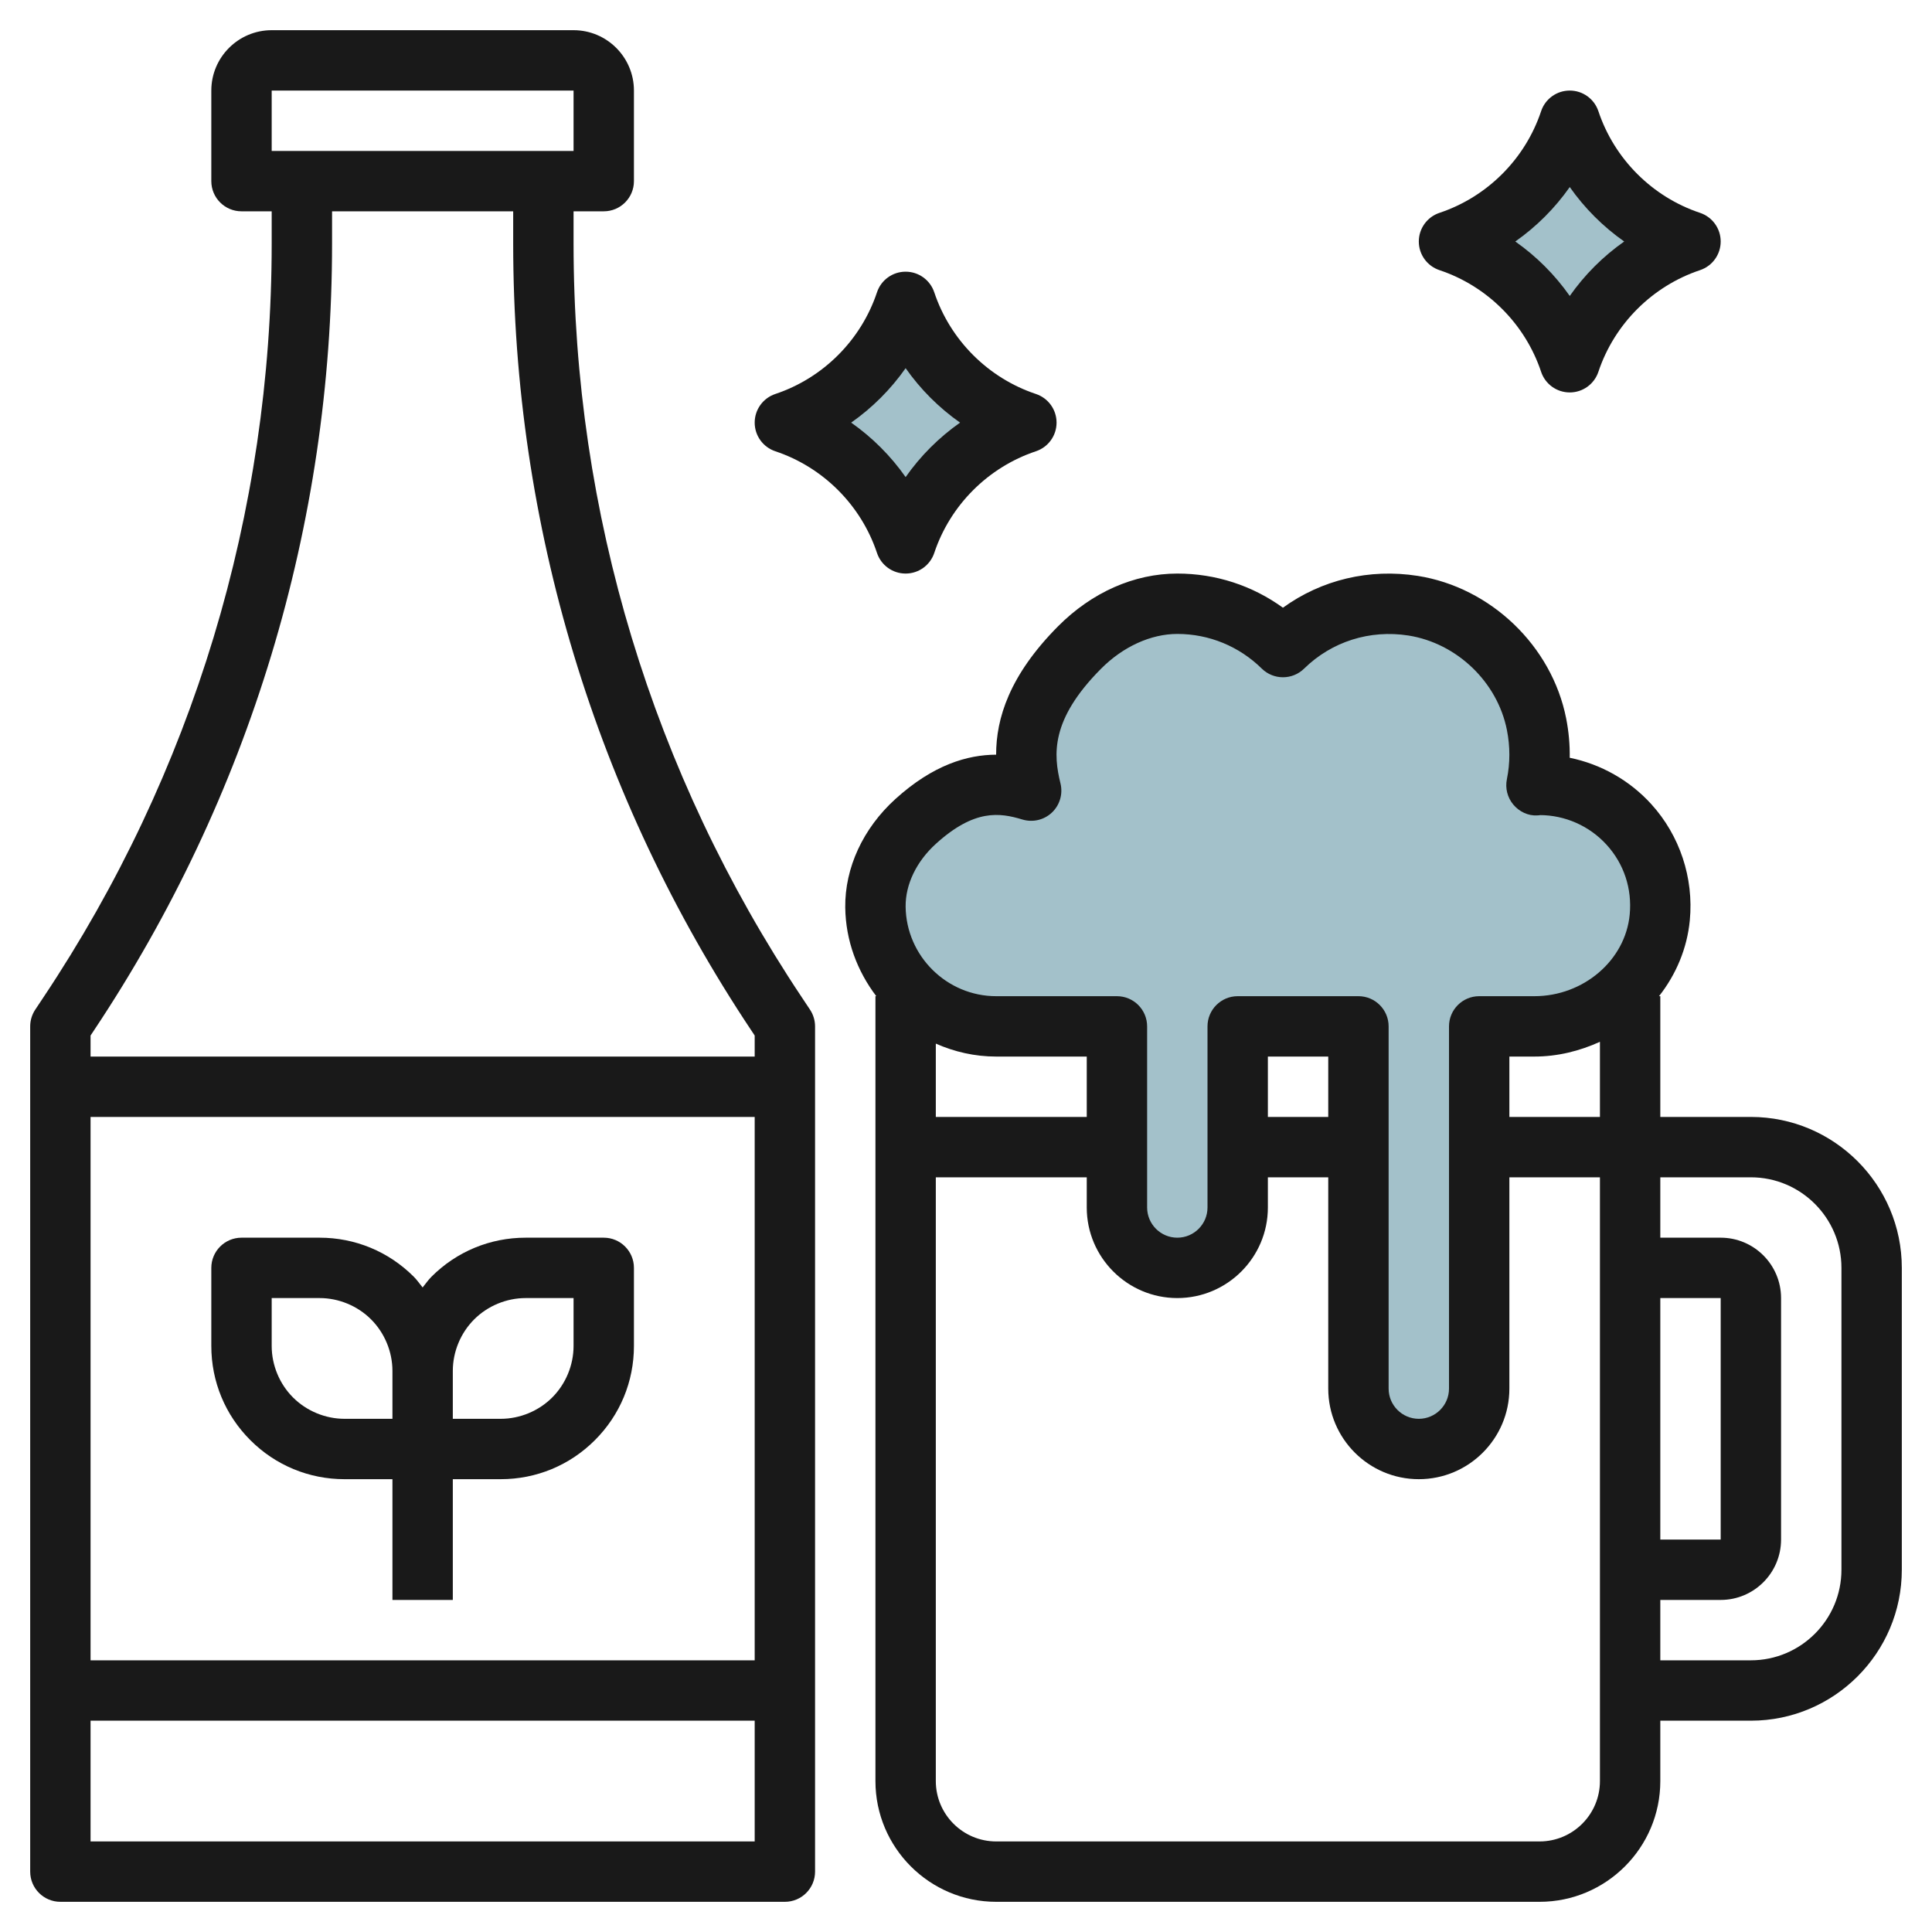
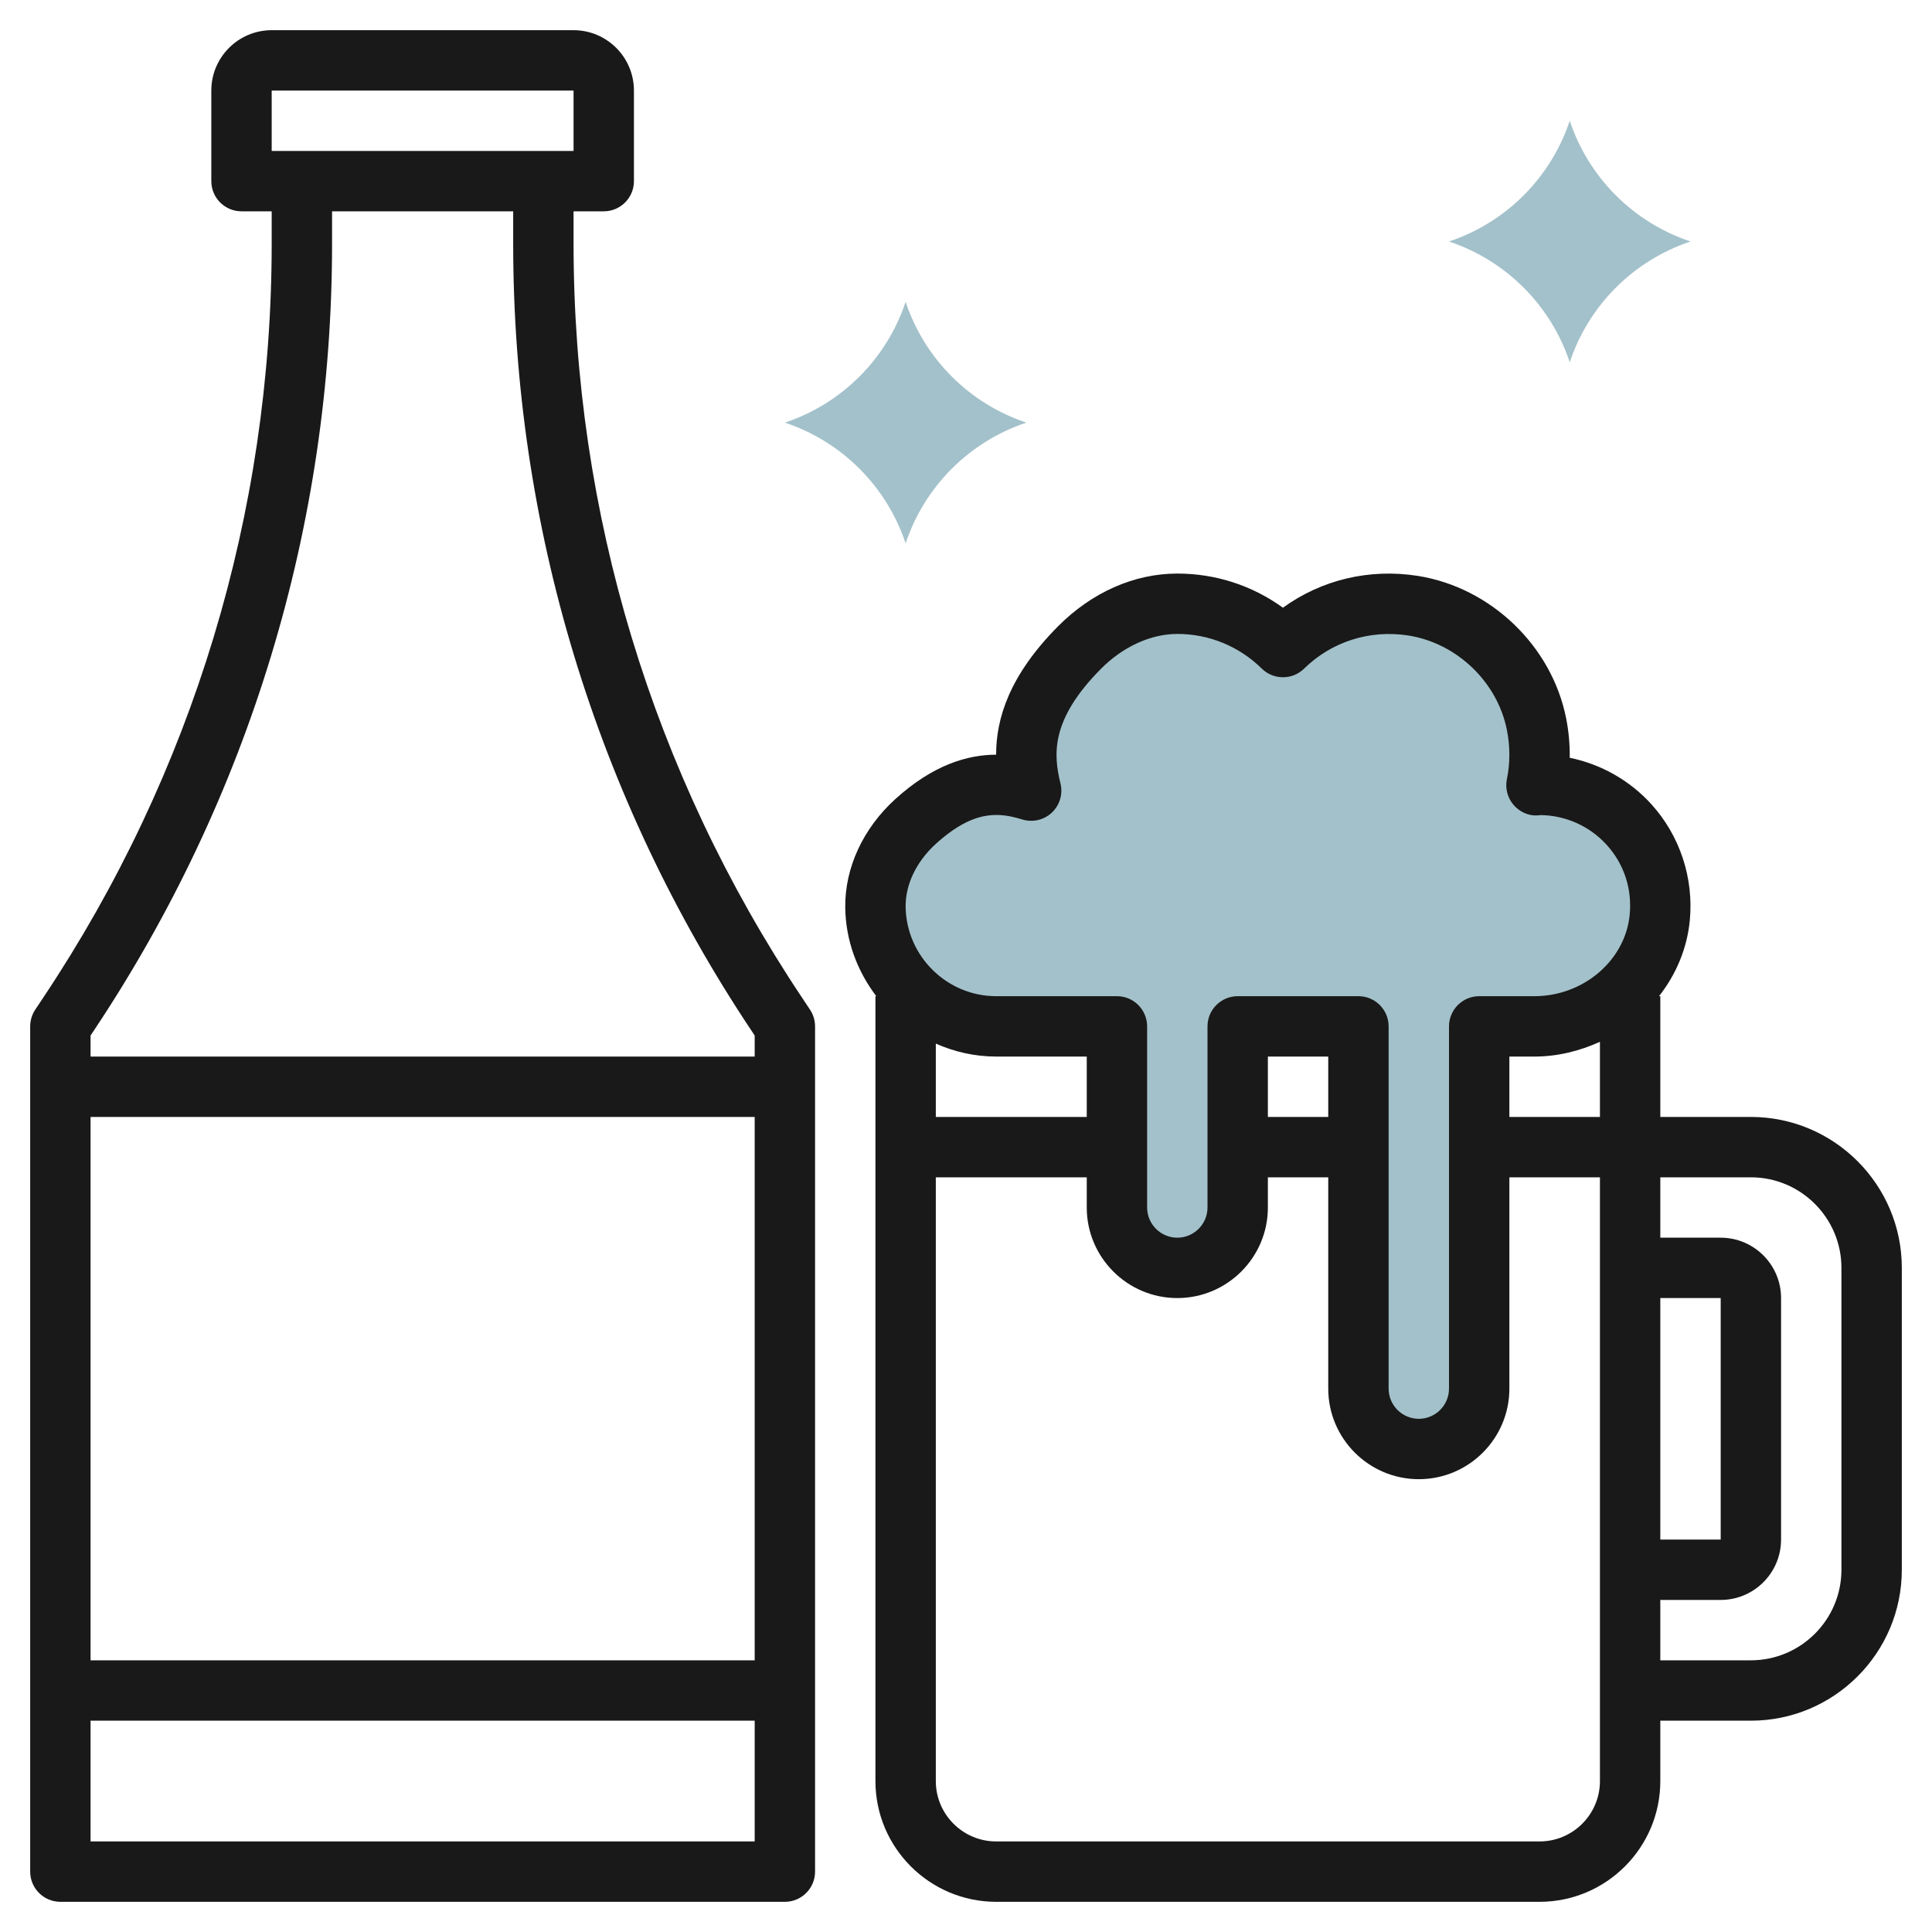
<svg xmlns="http://www.w3.org/2000/svg" id="Layer_3" enable-background="new 0 0 64 64" height="512" viewBox="0 0 64 64" width="512">
  <path d="m48 8c1.889-.63 3.37-2.111 4-4 .63 1.889 2.111 3.37 4 4-1.889.63-3.37 2.111-4 4-.63-1.889-2.111-3.37-4-4z" fill="#a3c1ca" />
  <path d="m26 14c1.889-.63 3.37-2.111 4-4 .63 1.889 2.111 3.37 4 4-1.889.63-3.37 2.111-4 4-.63-1.889-2.111-3.37-4-4z" fill="#a3c1ca" />
  <path d="m50.828 34c2.089 0 3.955-1.527 4.153-3.607.228-2.386-1.642-4.393-3.981-4.393-.035 0-.068.009-.102.01.131-.637.141-1.318.003-2.019-.397-2.008-2.068-3.608-4.09-3.927-1.681-.265-3.233.313-4.311 1.371-.902-.885-2.135-1.435-3.499-1.435-1.225 0-2.382.585-3.245 1.455-1.889 1.903-1.928 3.389-1.597 4.736-1.086-.331-2.3-.366-3.829 1.022-.804.73-1.342 1.749-1.329 2.835.025 2.187 1.806 3.952 3.999 3.952h4v6c0 1.105.895 2 2 2 1.105 0 2-.895 2-2v-6h4v12c0 1.105.895 2 2 2 1.105 0 2-.895 2-2v-12z" fill="#a3c1ca" />
  <g fill="#191919">
    <path d="m58 37h-3v-4h-.043c.561-.714.93-1.575 1.02-2.512.134-1.408-.332-2.811-1.277-3.851-.718-.79-1.669-1.324-2.701-1.535.007-.433-.032-.869-.118-1.304-.473-2.397-2.495-4.339-4.915-4.721-1.606-.252-3.188.129-4.467 1.054-1.015-.735-2.228-1.131-3.498-1.131-1.43 0-2.834.622-3.955 1.75-1.611 1.624-2.049 3.053-2.048 4.25-.946.003-2.084.331-3.341 1.472-1.068.97-1.672 2.277-1.657 3.587.013 1.106.403 2.117 1.028 2.941h-.028v26c0 2.206 1.794 4 4 4h18c2.206 0 4-1.794 4-4v-2h3c2.757 0 5-2.243 5-5v-10c0-2.757-2.243-5-5-5zm-3 6h2v8h-2zm-2-6h-3v-2h.828c.773 0 1.505-.186 2.172-.489zm-21.998-9.047c1.277-1.159 2.116-1.033 2.865-.806.344.104.718.017.979-.23s.369-.615.284-.964c-.233-.949-.341-2.103 1.336-3.793.731-.738 1.655-1.16 2.535-1.16 1.05 0 2.044.408 2.798 1.149.39.382 1.013.381 1.401 0 .916-.898 2.177-1.295 3.454-1.097 1.608.254 2.951 1.542 3.265 3.133.108.548.107 1.094-.001 1.625-.062.299.017.61.213.844.197.234.492.377.794.357.056-.001.11-.007.075-.01.843 0 1.652.358 2.22.982.576.633.848 1.456.766 2.315-.145 1.515-1.532 2.702-3.158 2.702h-1.828c-.552 0-1 .448-1 1v12c0 .551-.449 1-1 1s-1-.449-1-1v-12c0-.552-.448-1-1-1h-4c-.552 0-1 .448-1 1v6c0 .551-.449 1-1 1s-1-.449-1-1v-6c0-.552-.448-1-1-1h-4c-1.635 0-2.98-1.33-3-2.964-.008-.738.357-1.497 1.002-2.083zm12.998 9.047h-2v-2h2zm-13-2.429c.615.272 1.289.429 2 .429h3v2h-5zm20 26.429h-18c-1.103 0-2-.897-2-2v-20h5v1c0 1.654 1.346 3 3 3s3-1.346 3-3v-1h2v7c0 1.654 1.346 3 3 3s3-1.346 3-3v-7h3v20c0 1.103-.897 2-2 2zm10-9c0 1.654-1.346 3-3 3h-3v-2h2c1.103 0 2-.897 2-2v-8c0-1.103-.897-2-2-2h-2v-2h3c1.654 0 3 1.346 3 3z" />
-     <path d="m47.684 8.949c1.582.527 2.84 1.786 3.367 3.367.136.409.518.684.949.684s.812-.275.949-.684c.527-1.582 1.786-2.84 3.367-3.367.409-.137.684-.518.684-.949s-.275-.812-.684-.949c-1.582-.527-2.84-1.786-3.367-3.367-.137-.409-.518-.684-.949-.684s-.813.275-.949.684c-.527 1.582-1.786 2.84-3.367 3.367-.409.137-.684.518-.684.949s.275.812.684.949zm4.316-2.753c.492.701 1.103 1.312 1.804 1.804-.701.492-1.312 1.103-1.804 1.804-.492-.701-1.103-1.312-1.804-1.804.701-.492 1.312-1.103 1.804-1.804z" />
-     <path d="m30 19c.431 0 .812-.275.949-.684.527-1.582 1.786-2.84 3.367-3.367.409-.137.684-.518.684-.949s-.275-.812-.684-.949c-1.582-.527-2.84-1.786-3.367-3.367-.137-.409-.518-.684-.949-.684s-.813.275-.949.684c-.527 1.582-1.786 2.84-3.367 3.367-.409.137-.684.518-.684.949s.275.812.684.949c1.582.527 2.84 1.786 3.367 3.367.136.409.518.684.949.684zm0-6.804c.492.701 1.103 1.312 1.804 1.804-.701.492-1.312 1.103-1.804 1.804-.492-.701-1.103-1.312-1.804-1.804.701-.492 1.312-1.103 1.804-1.804z" />
-     <path d="m8.293 47.707c.833.834 1.942 1.293 3.121 1.293h1.586v4h2v-4h1.586c1.179 0 2.288-.459 3.121-1.293.834-.833 1.293-1.942 1.293-3.121v-2.586c0-.552-.448-1-1-1h-2.586c-1.179 0-2.288.459-3.121 1.293-.11.11-.196.237-.293.356-.097-.119-.183-.246-.293-.356-.833-.834-1.942-1.293-3.121-1.293h-2.586c-.552 0-1 .448-1 1v2.586c0 1.179.459 2.288 1.293 3.121zm7.414-4c.449-.449 1.072-.707 1.707-.707h1.586v1.586c0 .635-.258 1.258-.707 1.707s-1.072.707-1.707.707h-1.586v-1.586c0-.635.258-1.258.707-1.707zm-6.707-.707h1.586c.635 0 1.258.258 1.707.707s.707 1.072.707 1.707v1.586h-1.586c-.635 0-1.258-.258-1.707-.707s-.707-1.072-.707-1.707z" />
    <path d="m26.832 33.445-.274-.412c-4.945-7.415-7.558-16.047-7.558-24.961v-1.072h1c.552 0 1-.448 1-1v-3c0-1.103-.897-2-2-2h-10c-1.103 0-2 .897-2 2v3c0 .552.448 1 1 1h1v1.072c0 8.914-2.613 17.545-7.558 24.961l-.274.412c-.109.164-.168.358-.168.555v28c0 .552.448 1 1 1h24c.552 0 1-.448 1-1v-28c0-.197-.059-.391-.168-.555zm-17.832-30.445h10v2h-10zm-5.894 31.143c5.165-7.746 7.894-16.761 7.894-26.071v-1.072h6v1.072c0 9.31 2.729 18.325 7.894 26.071l.106.16v.697h-22v-.697zm21.894 2.857v18h-22v-18zm-22 24v-4h22v4z" />
  </g>
</svg>